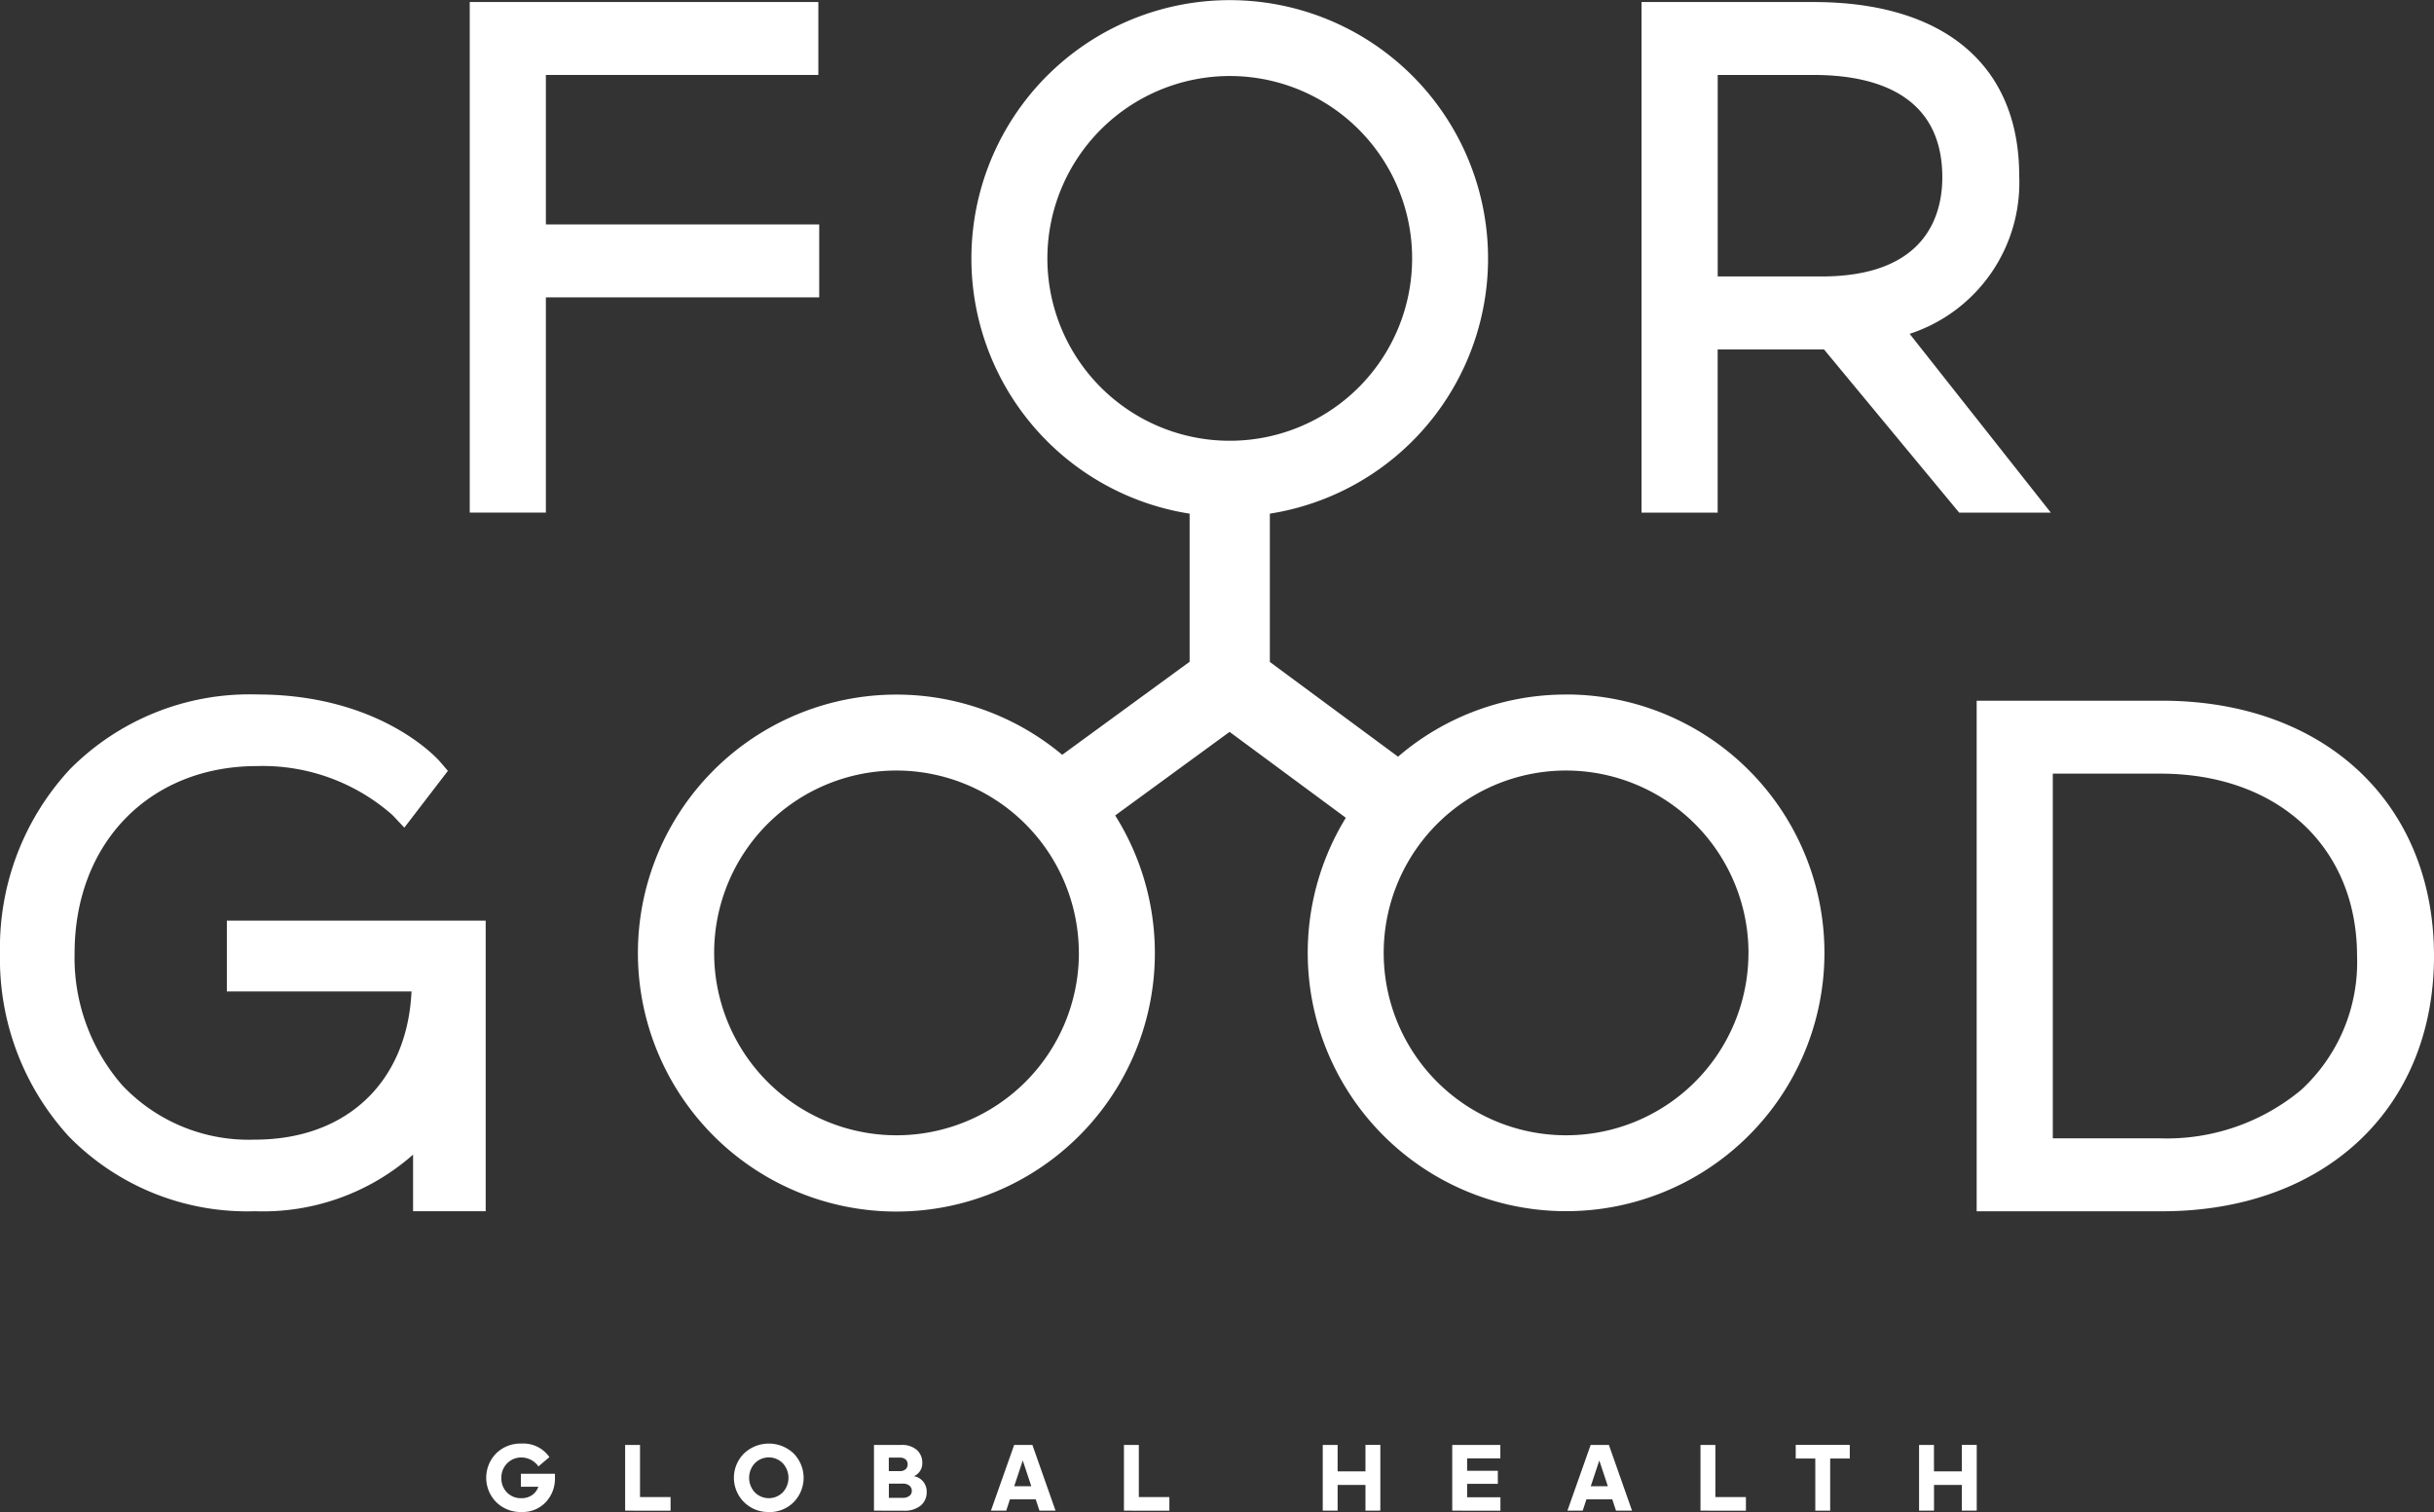
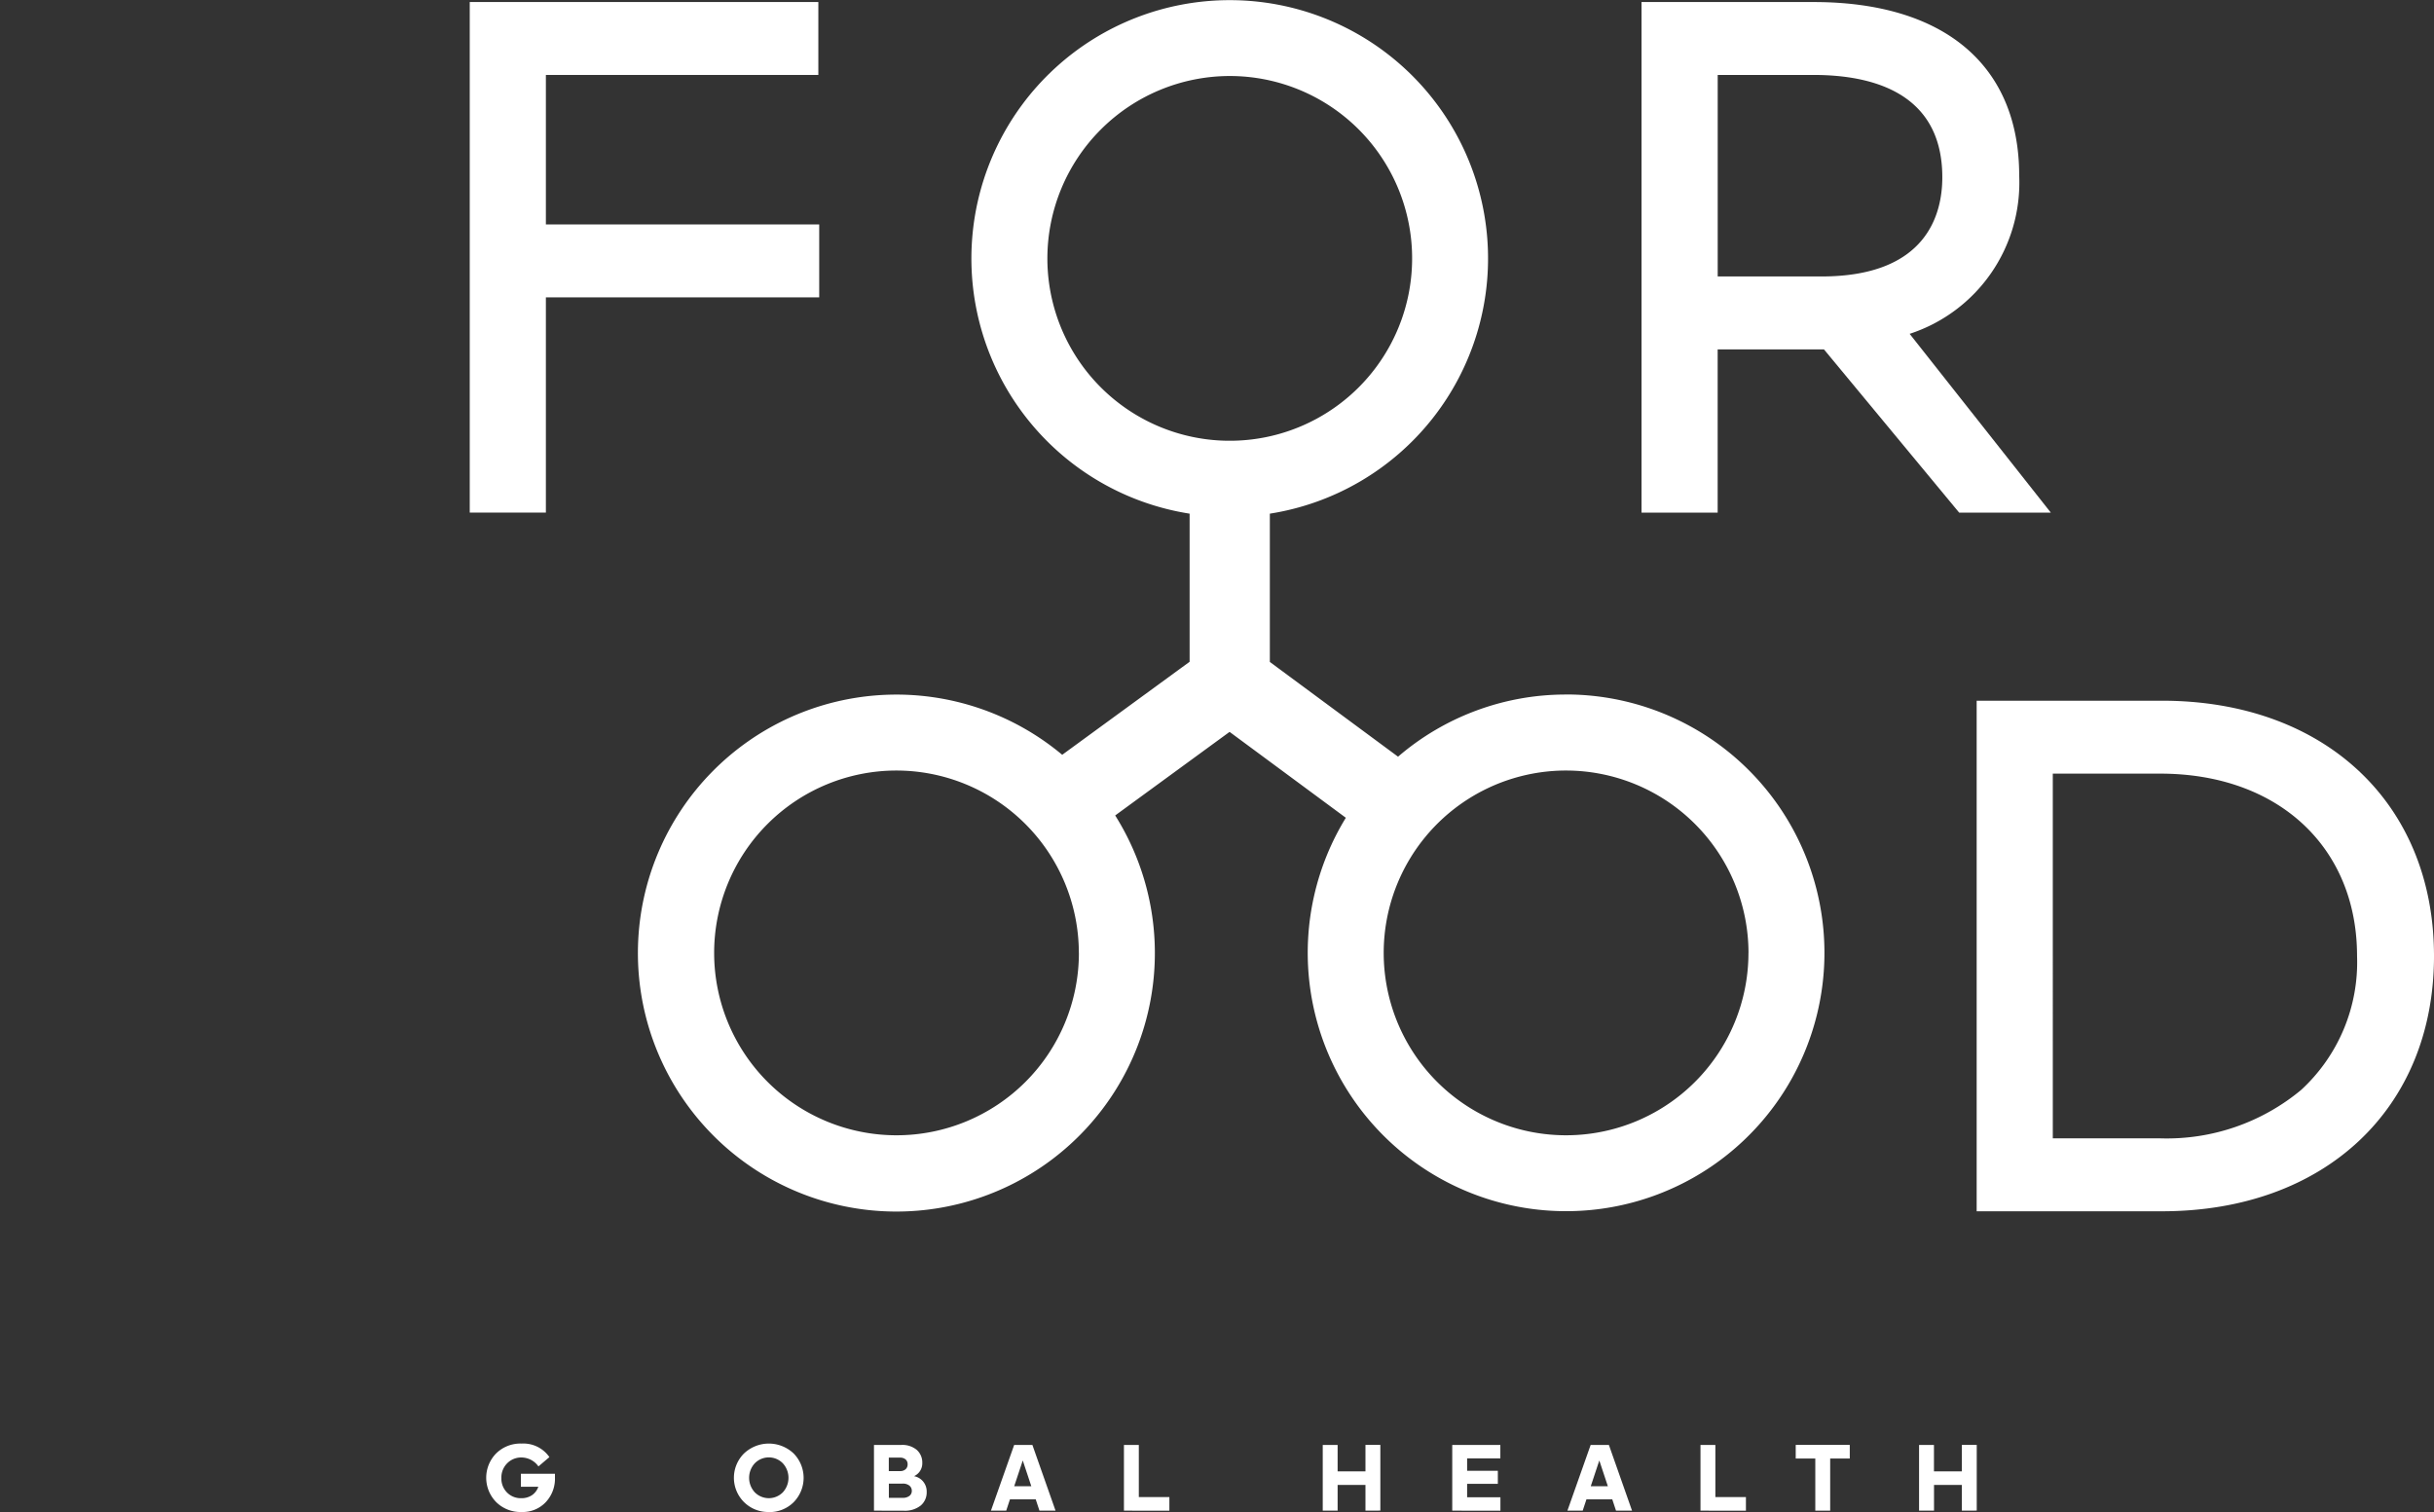
<svg xmlns="http://www.w3.org/2000/svg" width="159.301" height="98.958" viewBox="0 0 159.301 98.958">
  <rect x="0" y="0" width="159.301" height="98.958" fill="#333333" stroke="none" />
  <defs>
    <clipPath id="clip-path">
      <rect id="Rectangle_1" data-name="Rectangle 1" width="159.301" height="98.958" transform="translate(0 0)" fill="none" />
    </clipPath>
  </defs>
  <g id="Group_2" data-name="Group 2" transform="translate(0 0)">
    <g id="Group_1" data-name="Group 1" clip-path="url(#clip-path)">
      <path id="Path_1" data-name="Path 1" d="M102.5,45.456a16.832,16.832,0,0,0-11,4.068l-8.391-6.2V33.618a16.907,16.907,0,1,0-5.251,0v9.694L69.52,49.4a16.917,16.917,0,1,0,3.467,3.97L80.474,47.9l7.609,5.622a16.909,16.909,0,1,0,14.414-8.07M80.484,4.975A11.936,11.936,0,1,1,68.549,16.911,11.949,11.949,0,0,1,80.484,4.975m33.949,57.391A11.936,11.936,0,1,1,102.5,50.43a11.95,11.95,0,0,1,11.936,11.936m-43.824,0A11.936,11.936,0,1,1,58.673,50.43,11.95,11.95,0,0,1,70.609,62.366" fill="#fff" />
-       <path id="Path_2" data-name="Path 2" d="M14.847,60.252v4.635H26.933c-.275,5.919-4.237,9.7-10.251,9.7a11.378,11.378,0,0,1-8.7-3.579,12.709,12.709,0,0,1-3.1-8.62c0-7.213,4.912-12.25,11.945-12.25a12.839,12.839,0,0,1,8.853,3.2l.782.83,2.852-3.717-.515-.6c-.156-.18-3.892-4.4-11.972-4.4A16.544,16.544,0,0,0,4.581,50.341,17.175,17.175,0,0,0,0,62.392,17.21,17.21,0,0,0,4.5,74.373a16.323,16.323,0,0,0,12.182,4.9,14.846,14.846,0,0,0,10.353-3.705v3.705h4.752V60.252H14.847Z" fill="#fff" />
      <path id="Path_3" data-name="Path 3" d="M134.221,33.549l-9.238-11.7a10.41,10.41,0,0,0,7.17-10.349c0-7.224-4.907-11.367-13.462-11.367H107.435V33.549h4.983V22.866h6.956l8.849,10.683Zm-7.1-21.945c0,2.424-1.027,6.489-7.9,6.489h-6.8V4.905h6.273c3.845,0,8.427,1.163,8.427,6.7" fill="#fff" />
      <path id="Path_4" data-name="Path 4" d="M53.616,14.689H35.727V4.905H53.559V.132H30.744V33.548h4.983V19.462H53.616Z" fill="#fff" />
      <path id="Path_5" data-name="Path 5" d="M141.493,45.86H129.369V79.276h12.124c10.651,0,17.808-6.714,17.808-16.708S152.144,45.86,141.493,45.86m-7.141,4.773h7.036c7.7,0,12.877,4.8,12.877,11.935a11.355,11.355,0,0,1-3.658,8.765,13.751,13.751,0,0,1-9.219,3.17h-7.036Z" fill="#fff" />
      <path id="Path_6" data-name="Path 6" d="M36.321,96.709a2.241,2.241,0,0,1-.609,1.612,2.077,2.077,0,0,1-1.571.637,2.263,2.263,0,0,1-1.665-.647,2.273,2.273,0,0,1-.006-3.185,2.258,2.258,0,0,1,1.671-.647,2.069,2.069,0,0,1,1.816.886l-.717.609a1.371,1.371,0,0,0-1.1-.584,1.283,1.283,0,0,0-.946.38,1.315,1.315,0,0,0-.38.97,1.287,1.287,0,0,0,.368.94,1.254,1.254,0,0,0,.933.374,1.214,1.214,0,0,0,.707-.2,1.1,1.1,0,0,0,.411-.55H34.091v-.848h2.23Z" fill="#fff" />
-       <path id="Path_7" data-name="Path 7" d="M40.914,98.87v-4.3h.974v3.412h2v.892Z" fill="#fff" />
      <path id="Path_8" data-name="Path 8" d="M50.313,98.958a2.238,2.238,0,0,1-1.614-.644,2.245,2.245,0,0,1,0-3.192,2.361,2.361,0,0,1,3.238,0,2.274,2.274,0,0,1,0,3.2,2.234,2.234,0,0,1-1.624.641M49.4,97.67a1.29,1.29,0,0,0,1.835,0,1.406,1.406,0,0,0,0-1.9,1.283,1.283,0,0,0-1.835,0,1.4,1.4,0,0,0,0,1.9" fill="#fff" />
      <path id="Path_9" data-name="Path 9" d="M57.2,98.87v-4.3h1.773a1.463,1.463,0,0,1,1.036.33,1.1,1.1,0,0,1,.353.838.919.919,0,0,1-.541.874,1.016,1.016,0,0,1,.829,1.03,1.121,1.121,0,0,1-.39.892,1.659,1.659,0,0,1-1.124.339ZM58.9,95.4h-.729v.88H58.9a.525.525,0,0,0,.374-.123.426.426,0,0,0,.128-.323.409.409,0,0,0-.128-.314.534.534,0,0,0-.374-.12m.175,1.7h-.9v.93h.91a.674.674,0,0,0,.434-.126.4.4,0,0,0,.157-.327.431.431,0,0,0-.157-.345.666.666,0,0,0-.44-.132" fill="#fff" />
      <path id="Path_10" data-name="Path 10" d="M68.031,98.87l-.245-.741H66.1l-.245.741h-1l1.52-4.3h1.194l1.514,4.3Zm-.534-1.6-.559-1.684-.559,1.684Z" fill="#fff" />
      <path id="Path_11" data-name="Path 11" d="M73.56,98.87v-4.3h.974v3.412h2v.892Z" fill="#fff" />
      <path id="Path_12" data-name="Path 12" d="M89.367,98.87V97.186H87.545V98.87h-.974v-4.3h.974v1.728h1.822V94.566h.974v4.3Z" fill="#fff" />
      <path id="Path_13" data-name="Path 13" d="M95.047,98.87v-4.3h3.148v.88H96.021v.81h2.01v.855h-2.01v.879H98.2v.88Z" fill="#fff" />
      <path id="Path_14" data-name="Path 14" d="M105.765,98.87l-.245-.741h-1.69l-.245.741h-1l1.52-4.3H105.3l1.514,4.3Zm-.534-1.6-.559-1.684-.559,1.684Z" fill="#fff" />
      <path id="Path_15" data-name="Path 15" d="M111.294,98.87v-4.3h.974v3.412h2v.892Z" fill="#fff" />
      <path id="Path_16" data-name="Path 16" d="M119.782,98.87h-.974V95.458h-1.281v-.892h3.537v.892h-1.282Z" fill="#fff" />
      <path id="Path_17" data-name="Path 17" d="M128.4,98.87V97.186h-1.822V98.87H125.6v-4.3h.974v1.728H128.4V94.566h.974v4.3Z" fill="#fff" />
    </g>
  </g>
</svg>